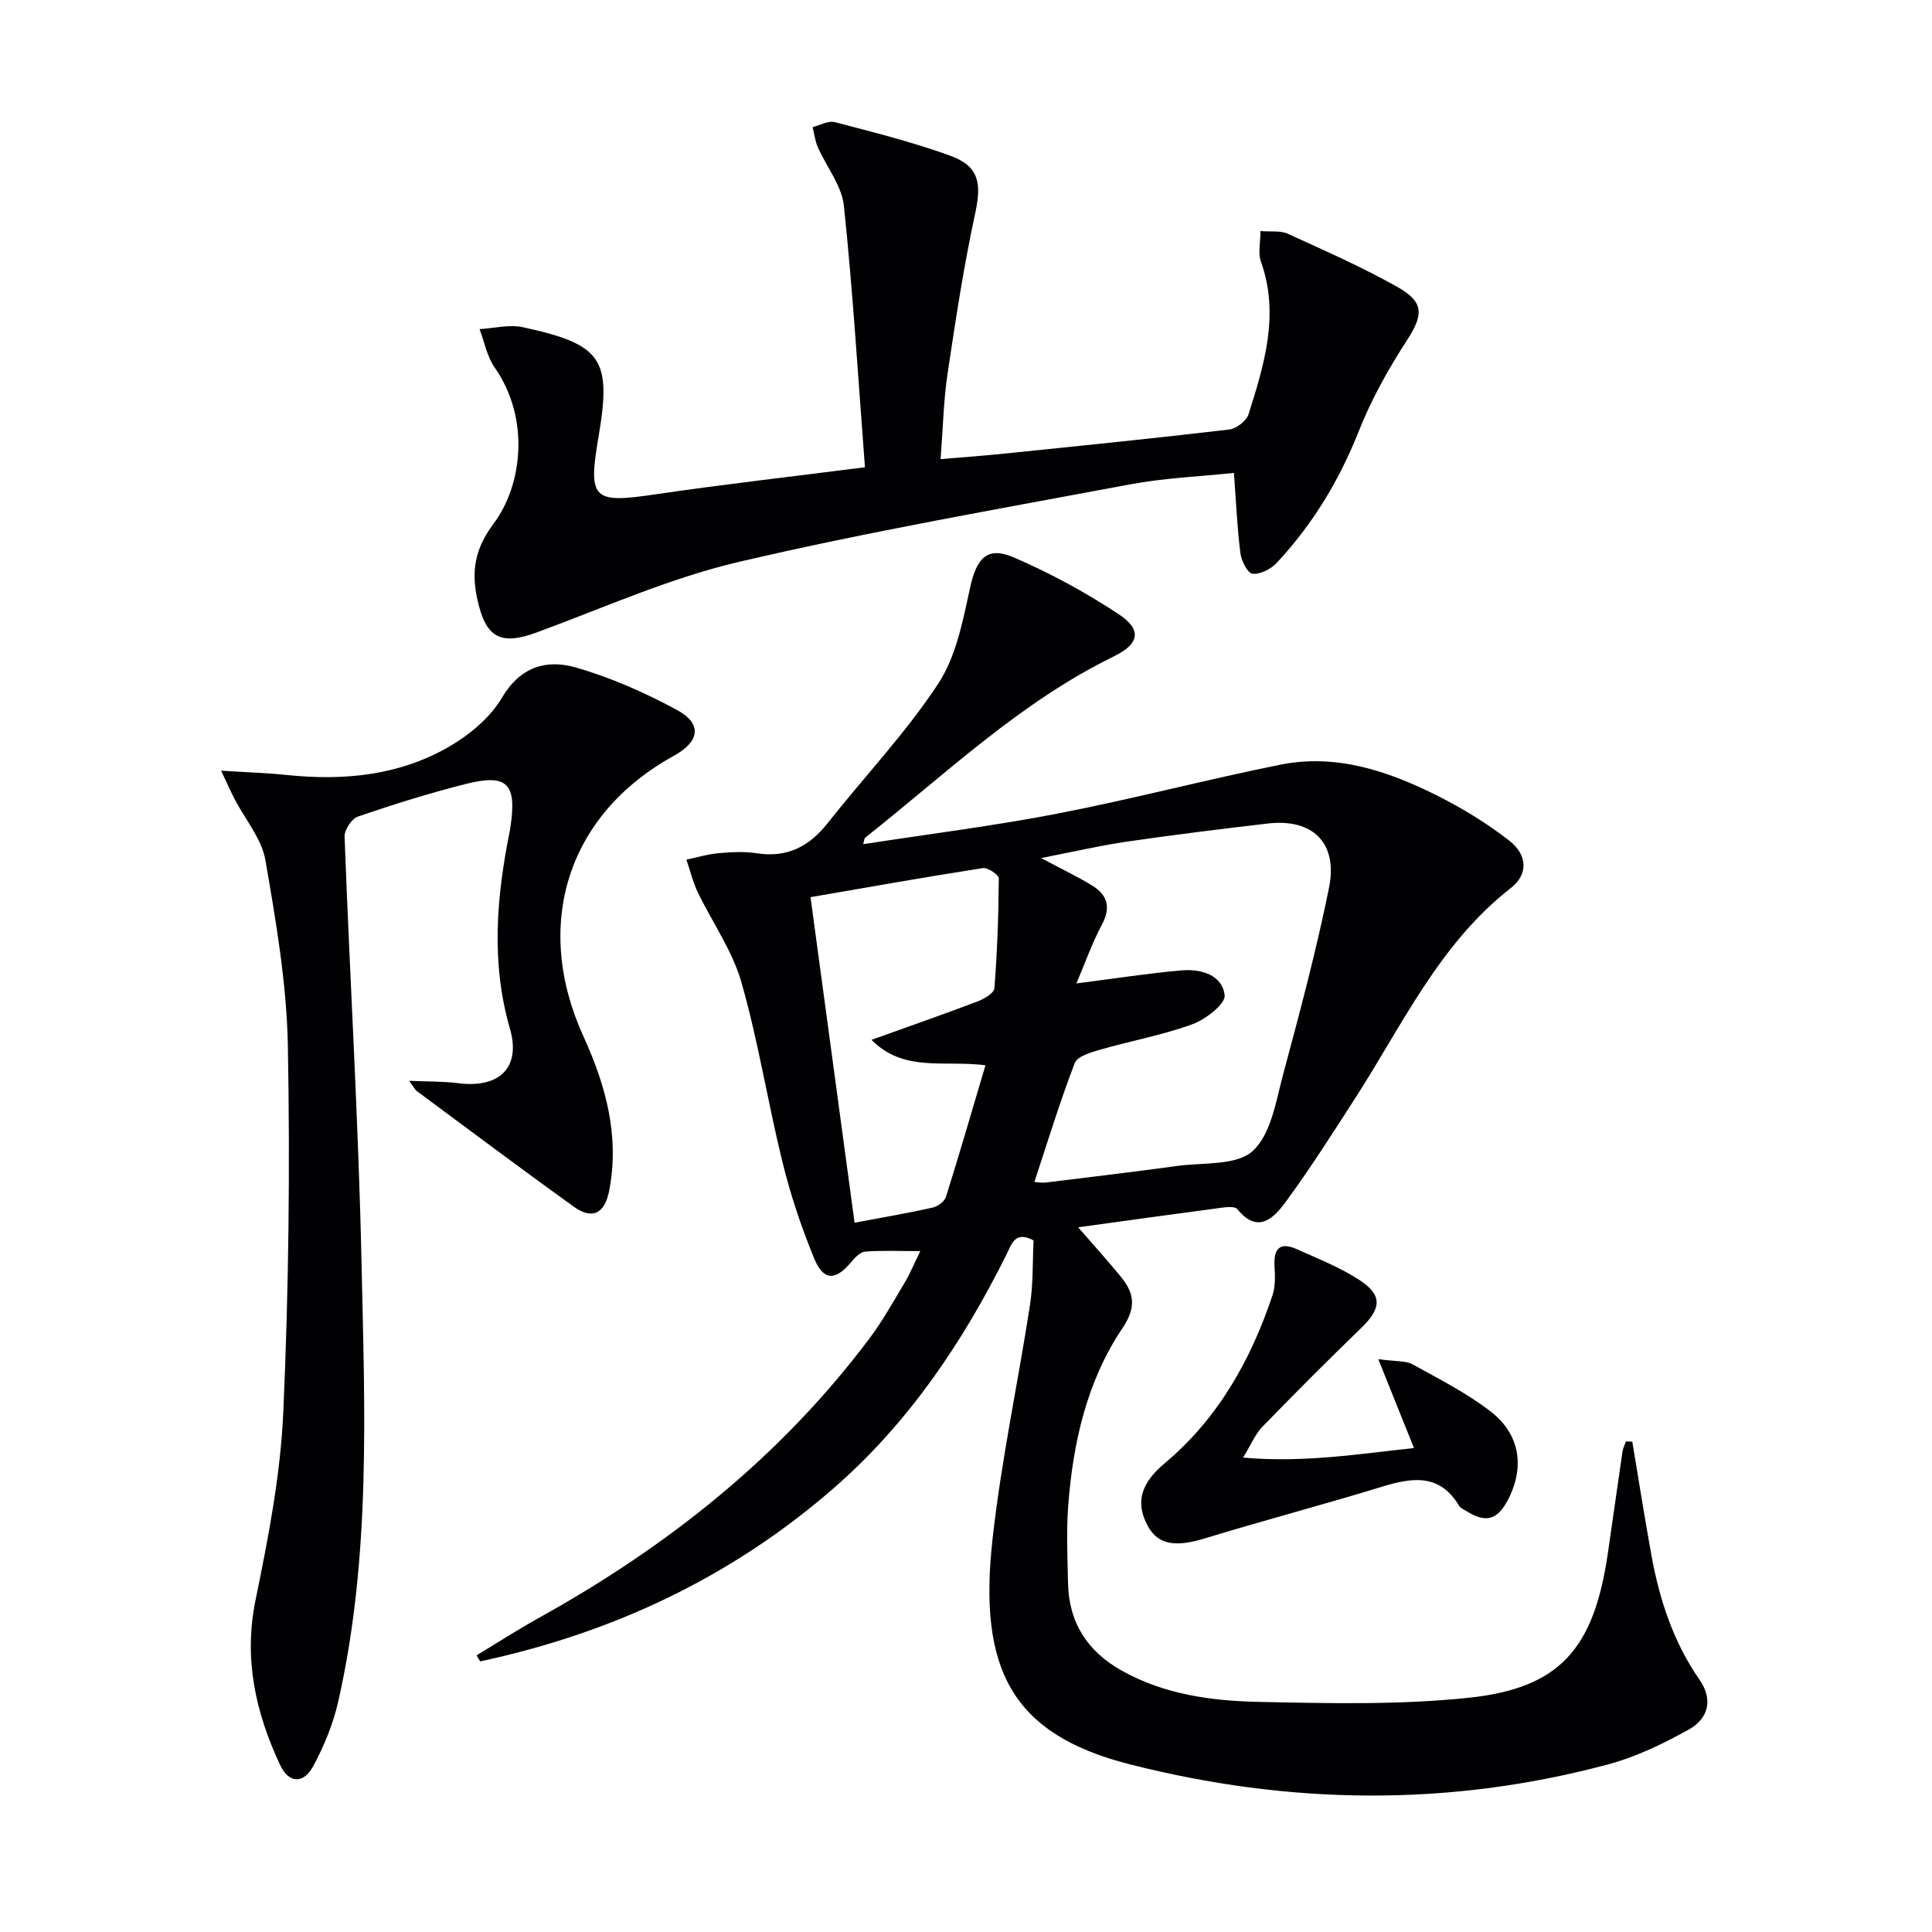
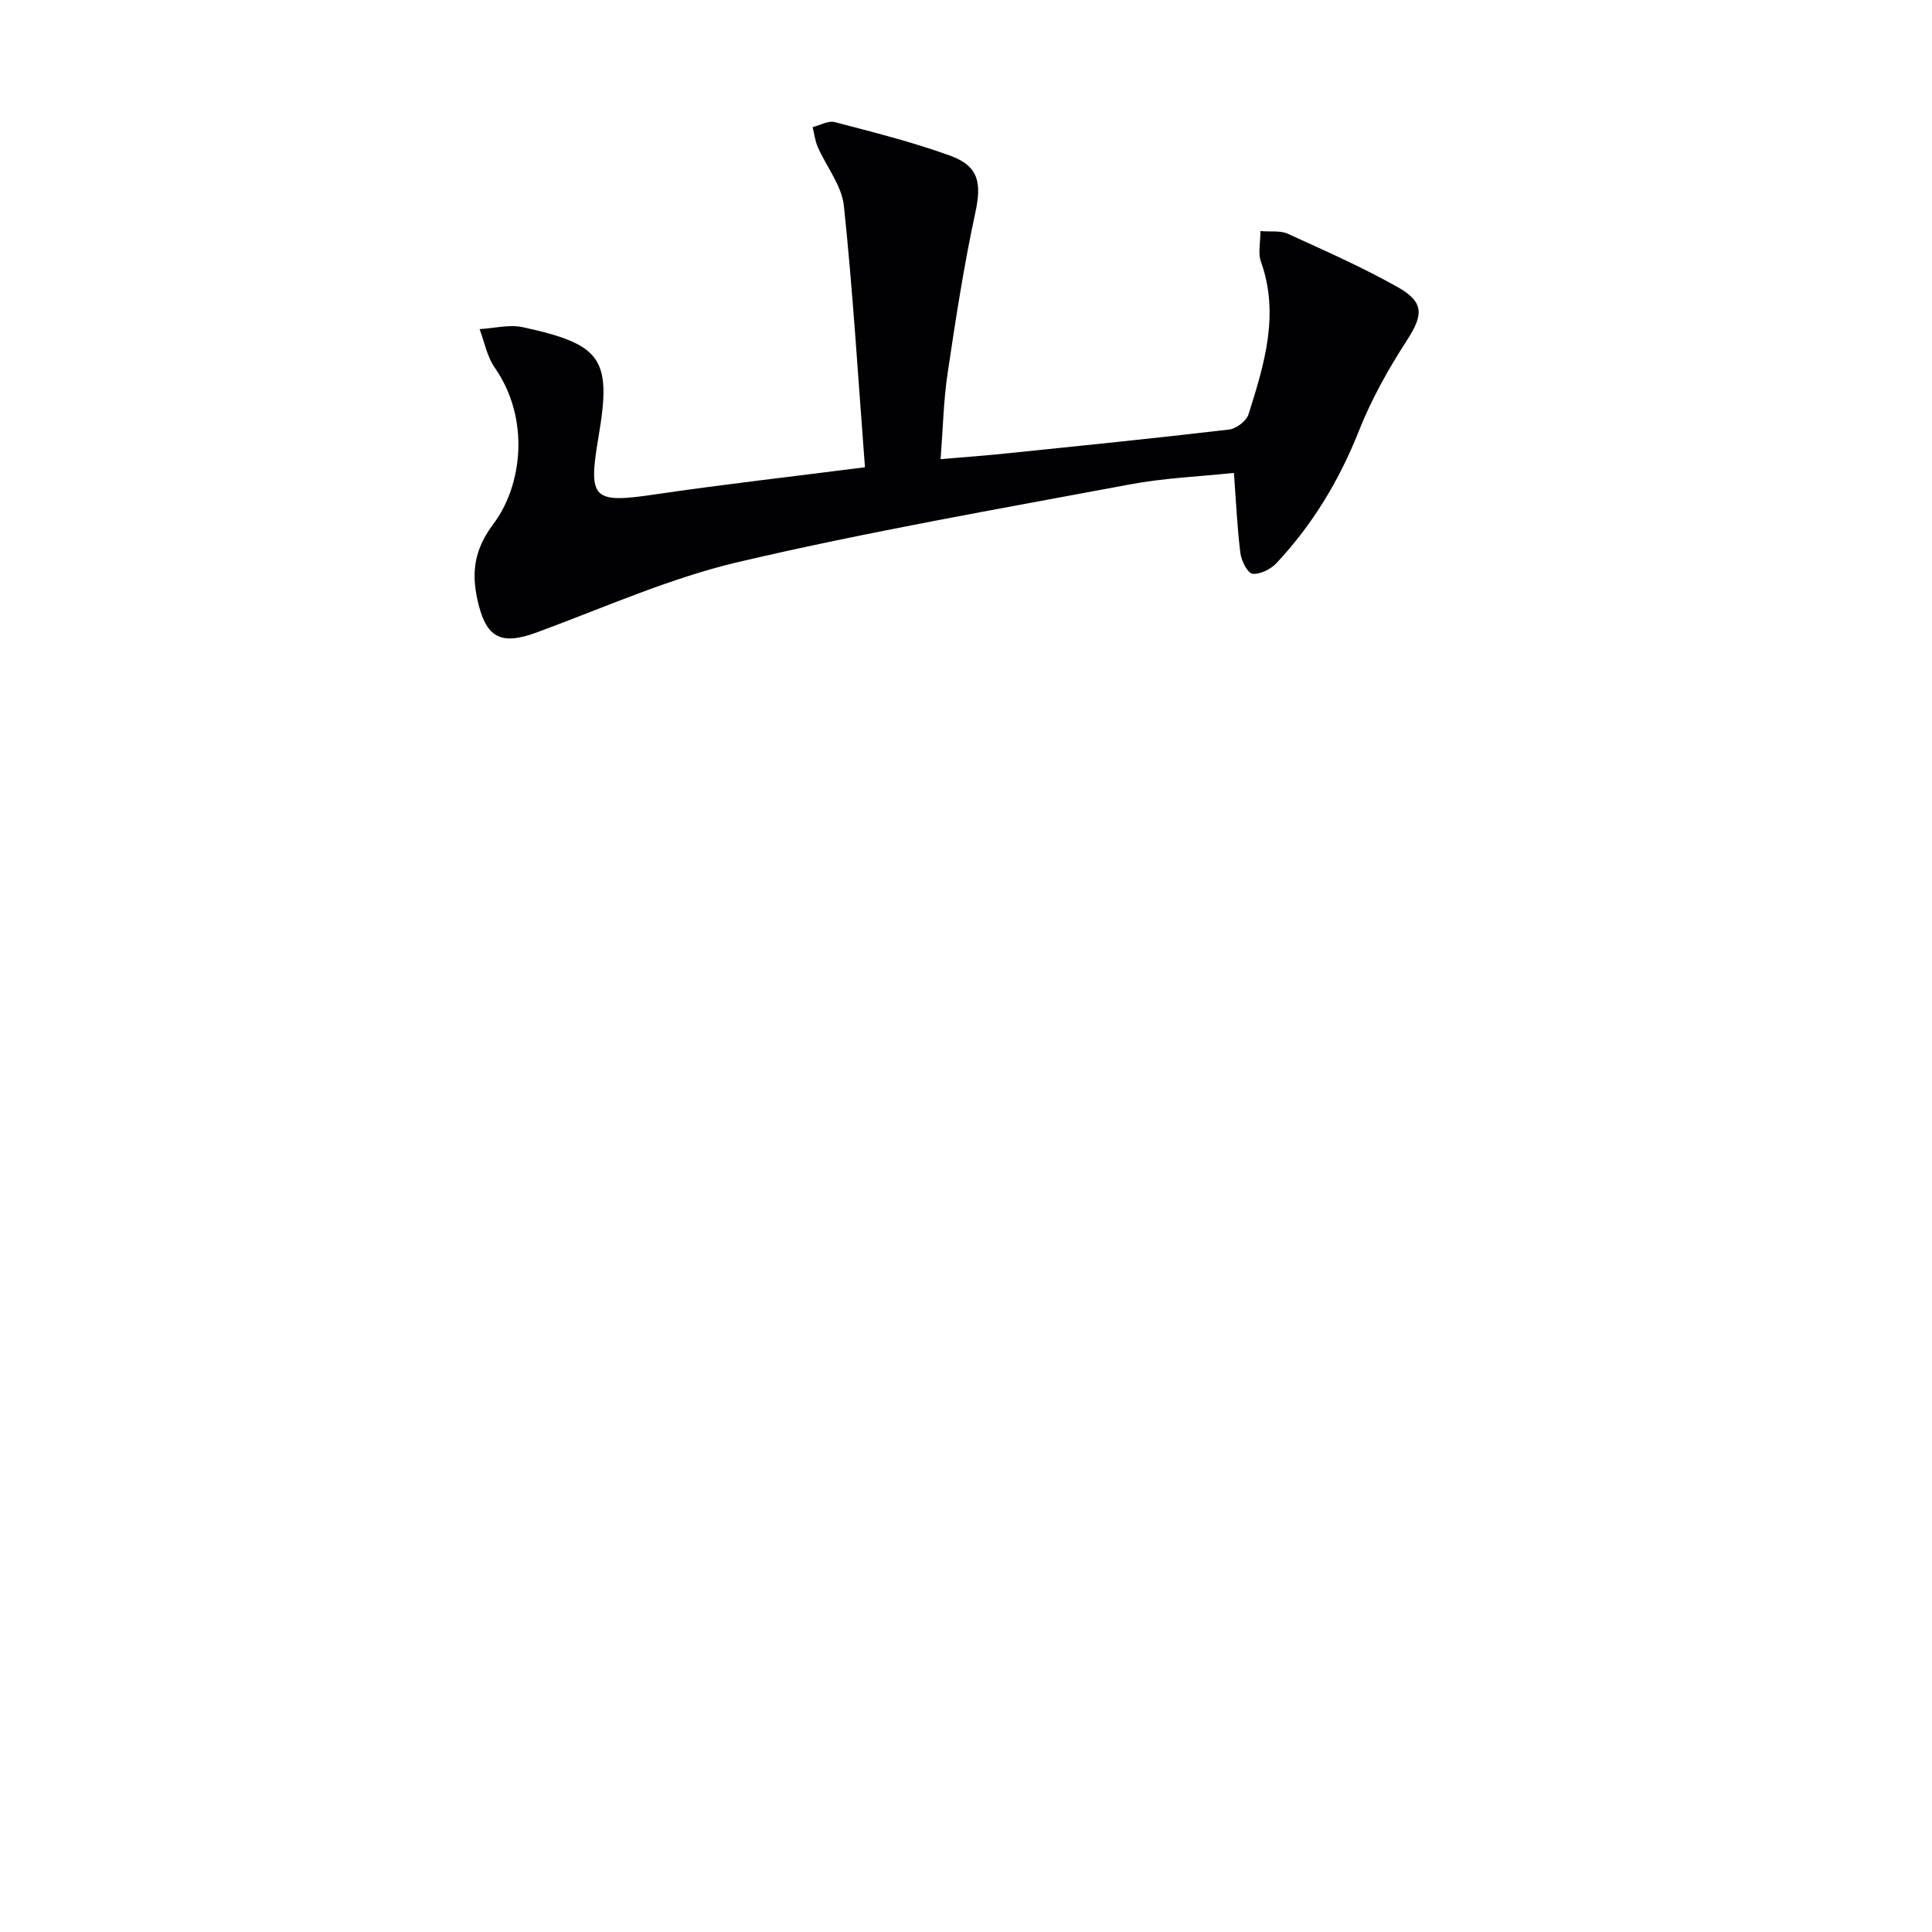
<svg xmlns="http://www.w3.org/2000/svg" enable-background="new 0 0 400 400" viewBox="0 0 400 400">
  <g fill="#010103">
-     <path d="m337.95 298.49c1.31 7.82 2.54 15.66 3.95 23.47 1.68 9.23 4.55 18.02 9.98 25.83 2.87 4.14 1.77 8.05-2.18 10.26-5.31 2.96-10.95 5.69-16.78 7.25-32.98 8.85-66.12 8.36-99.06-.03-24.29-6.19-31.35-19.58-28.38-46.51 1.8-16.29 5.27-32.38 7.77-48.6.68-4.4.52-8.93.74-13.34-3.88-2.11-4.59.87-5.61 2.92-9.07 18.19-20.26 34.83-35.67 48.28-21.23 18.53-45.91 30.09-73.3 35.95-.25-.42-.49-.83-.74-1.25 4.32-2.61 8.57-5.35 12.98-7.8 26.65-14.79 50.08-33.39 68.45-57.93 2.68-3.58 4.87-7.54 7.18-11.39 1.09-1.82 1.9-3.8 3.26-6.57-4.3 0-7.87-.17-11.41.1-1.03.08-2.14 1.25-2.91 2.18-3.24 3.88-5.72 3.93-7.66-.78-2.64-6.42-4.87-13.08-6.53-19.82-3.06-12.4-5.03-25.09-8.53-37.35-1.87-6.55-6.06-12.43-9.06-18.68-1.01-2.12-1.56-4.46-2.32-6.7 2.19-.46 4.36-1.13 6.58-1.33 2.65-.23 5.38-.39 7.98.01 6.27.97 10.83-1.37 14.65-6.21 7.62-9.64 16.16-18.64 22.89-28.85 3.74-5.67 5.14-13.12 6.64-19.98 1.31-5.99 3.49-8.6 8.99-6.23 7.57 3.26 14.93 7.25 21.8 11.8 4.86 3.21 4.21 6.15-1.04 8.71-19.39 9.46-34.81 24.35-51.48 37.53-.21.16-.2.6-.42 1.35 13.57-2.1 27.01-3.77 40.27-6.34 15.44-2.99 30.68-7.02 46.1-10.12 11.44-2.3 22.11 1.24 32.21 6.27 5.31 2.65 10.48 5.79 15.16 9.43 3.84 2.98 3.97 7.02.35 9.84-14.8 11.54-22.41 28.28-32.19 43.46-4.68 7.26-9.31 14.57-14.42 21.52-2.44 3.33-5.75 6.77-10.02 1.49-.48-.59-2.14-.43-3.21-.29-9.71 1.28-19.41 2.64-29.74 4.06 3.22 3.71 6.16 6.94 8.91 10.32 2.74 3.38 3.14 6.28.26 10.56-7.37 10.97-10.23 23.69-11.23 36.74-.4 5.3-.14 10.66-.04 15.99.16 8.21 3.99 14.19 11.15 18.19 8.85 4.95 18.63 6.26 28.41 6.46 14.45.3 29.02.65 43.35-.85 18.94-1.99 25.94-10.13 28.84-29.79 1.04-7.06 2.01-14.14 3.05-21.2.11-.72.48-1.4.72-2.1.43.02.87.05 1.31.07zm-123.79-53.78c.77.05 1.58.22 2.35.12 9.06-1.11 18.13-2.19 27.17-3.43 5.38-.74 12.31-.03 15.68-3.1 3.81-3.47 4.82-10.35 6.32-15.94 3.44-12.78 6.86-25.6 9.48-38.57 1.88-9.29-3.39-14.37-12.66-13.29-9.72 1.13-19.43 2.33-29.11 3.74-5.7.83-11.34 2.15-17.85 3.41 4.23 2.26 7.53 3.81 10.61 5.71 3.13 1.93 3.9 4.5 2 8.06-2.05 3.84-3.51 8.01-5.29 12.19 7.72-.99 14.72-2.08 21.75-2.7 4-.35 8.45.89 8.94 5.15.2 1.78-3.94 5-6.68 6-6.19 2.25-12.76 3.44-19.12 5.27-1.91.55-4.7 1.37-5.24 2.78-3.08 8.01-5.59 16.24-8.35 24.6zm-46.35-58.96c3.05 22.51 6.06 44.77 9.12 67.4 6.09-1.15 11.14-2 16.13-3.12 1.07-.24 2.49-1.27 2.79-2.23 2.8-8.9 5.4-17.88 8.18-27.25-8.72-1.1-16.84 1.52-23.6-5.26 7.69-2.76 14.83-5.25 21.9-7.93 1.38-.52 3.47-1.73 3.55-2.75.59-7.56.86-15.15.91-22.74 0-.75-2.28-2.3-3.29-2.14-11.61 1.8-23.17 3.86-35.69 6.02z" />
    <path d="m179.08 96.74c-1.42-18.48-2.49-36.34-4.36-54.12-.44-4.19-3.61-8.08-5.4-12.16-.57-1.29-.73-2.76-1.07-4.14 1.53-.38 3.23-1.39 4.57-1.04 8.01 2.1 16.08 4.12 23.85 6.93 6.04 2.18 6.58 5.71 5.25 11.88-2.38 10.99-4.08 22.15-5.74 33.28-.83 5.56-.94 11.22-1.44 17.69 4.75-.41 8.95-.7 13.15-1.14 15.54-1.6 31.08-3.16 46.59-4.99 1.49-.17 3.59-1.79 4.02-3.17 3.25-10.31 6.47-20.67 2.55-31.63-.61-1.72-.09-3.84-.09-6.29 2.18.18 4.15-.14 5.65.55 7.7 3.52 15.48 6.94 22.83 11.09 5.53 3.13 5.19 5.82 1.85 10.98-3.84 5.93-7.36 12.21-9.95 18.76-4.04 10.22-9.57 19.35-17.02 27.33-1.2 1.28-3.41 2.41-5 2.24-1.01-.11-2.31-2.68-2.51-4.27-.66-5.23-.89-10.52-1.34-16.61-7.18.76-14.45 1.05-21.52 2.38-27.04 5.07-54.18 9.77-80.96 16.04-14.29 3.34-27.95 9.48-41.81 14.59-7.56 2.79-10.61 1.15-12.35-6.82-1.27-5.83-.54-10.48 3.34-15.65 5.95-7.91 7.66-21.74.24-32.37-1.58-2.27-2.11-5.27-3.12-7.94 2.99-.17 6.13-1.01 8.96-.4 16.45 3.57 18.41 6.6 15.66 22.75-2.21 12.96-1.17 13.79 11.92 11.84 13.79-2.03 27.65-3.59 43.25-5.59z" />
-     <path d="m45.78 159.56c5.67.36 9.63.48 13.57.89 11.85 1.24 23.4.12 33.8-5.96 4.17-2.44 8.37-5.96 10.77-10.03 3.8-6.45 9.23-7.99 15.23-6.28 7.26 2.07 14.33 5.2 20.99 8.8 5.31 2.87 4.74 6.55-.64 9.51-21.96 12.08-29.29 34.92-18.68 58.14 4.63 10.14 7.48 20.61 5.31 31.87-.93 4.81-3.52 6.08-7.37 3.31-10.91-7.85-21.67-15.92-32.47-23.92-.37-.27-.58-.76-1.58-2.12 3.91.17 7.11.1 10.24.5 8.39 1.06 12.96-3.19 10.63-11.28-3.97-13.75-2.78-27.28-.04-40.92.07-.33.11-.66.16-.99 1.31-8.83-.69-10.92-9.22-8.78-7.54 1.9-14.99 4.23-22.35 6.75-1.3.44-2.84 2.76-2.79 4.16 1.09 29.4 2.88 58.79 3.51 88.2.66 30.4 1.98 60.94-4.84 90.95-1.05 4.62-2.93 9.18-5.19 13.35-1.98 3.65-5.02 3.54-6.79-.22-5.1-10.85-7.64-22.01-5.11-34.28 2.63-12.8 5.15-25.81 5.73-38.81 1.13-25.26 1.41-50.59.95-75.87-.24-12.85-2.45-25.73-4.65-38.44-.77-4.46-4.21-8.46-6.39-12.68-.78-1.5-1.45-3.03-2.78-5.85z" />
-     <path d="m257.36 301.78c12.64 1.12 23.97-.77 35.39-1.98-2.32-5.78-4.59-11.42-7.39-18.4 3.69.51 5.67.29 7.09 1.07 5.51 3.04 11.21 5.94 16.17 9.76 6.16 4.76 7.09 11.63 3.55 18.36-2.15 4.1-4.55 4.76-8.45 2.33-.56-.35-1.31-.63-1.62-1.15-4.01-6.71-9.66-5.9-15.95-3.97-12.18 3.74-24.52 6.98-36.71 10.71-6.06 1.85-9.67 1.35-11.8-2.57-2.64-4.86-1.44-8.84 3.48-12.97 11.04-9.25 17.82-21.32 22.33-34.77.61-1.82.55-3.96.43-5.93-.23-3.63.98-5.27 4.61-3.64 4.37 1.96 8.91 3.75 12.9 6.34 4.89 3.18 4.64 5.9.42 9.99-6.93 6.7-13.74 13.53-20.46 20.45-1.43 1.46-2.24 3.53-3.99 6.37z" />
  </g>
</svg>